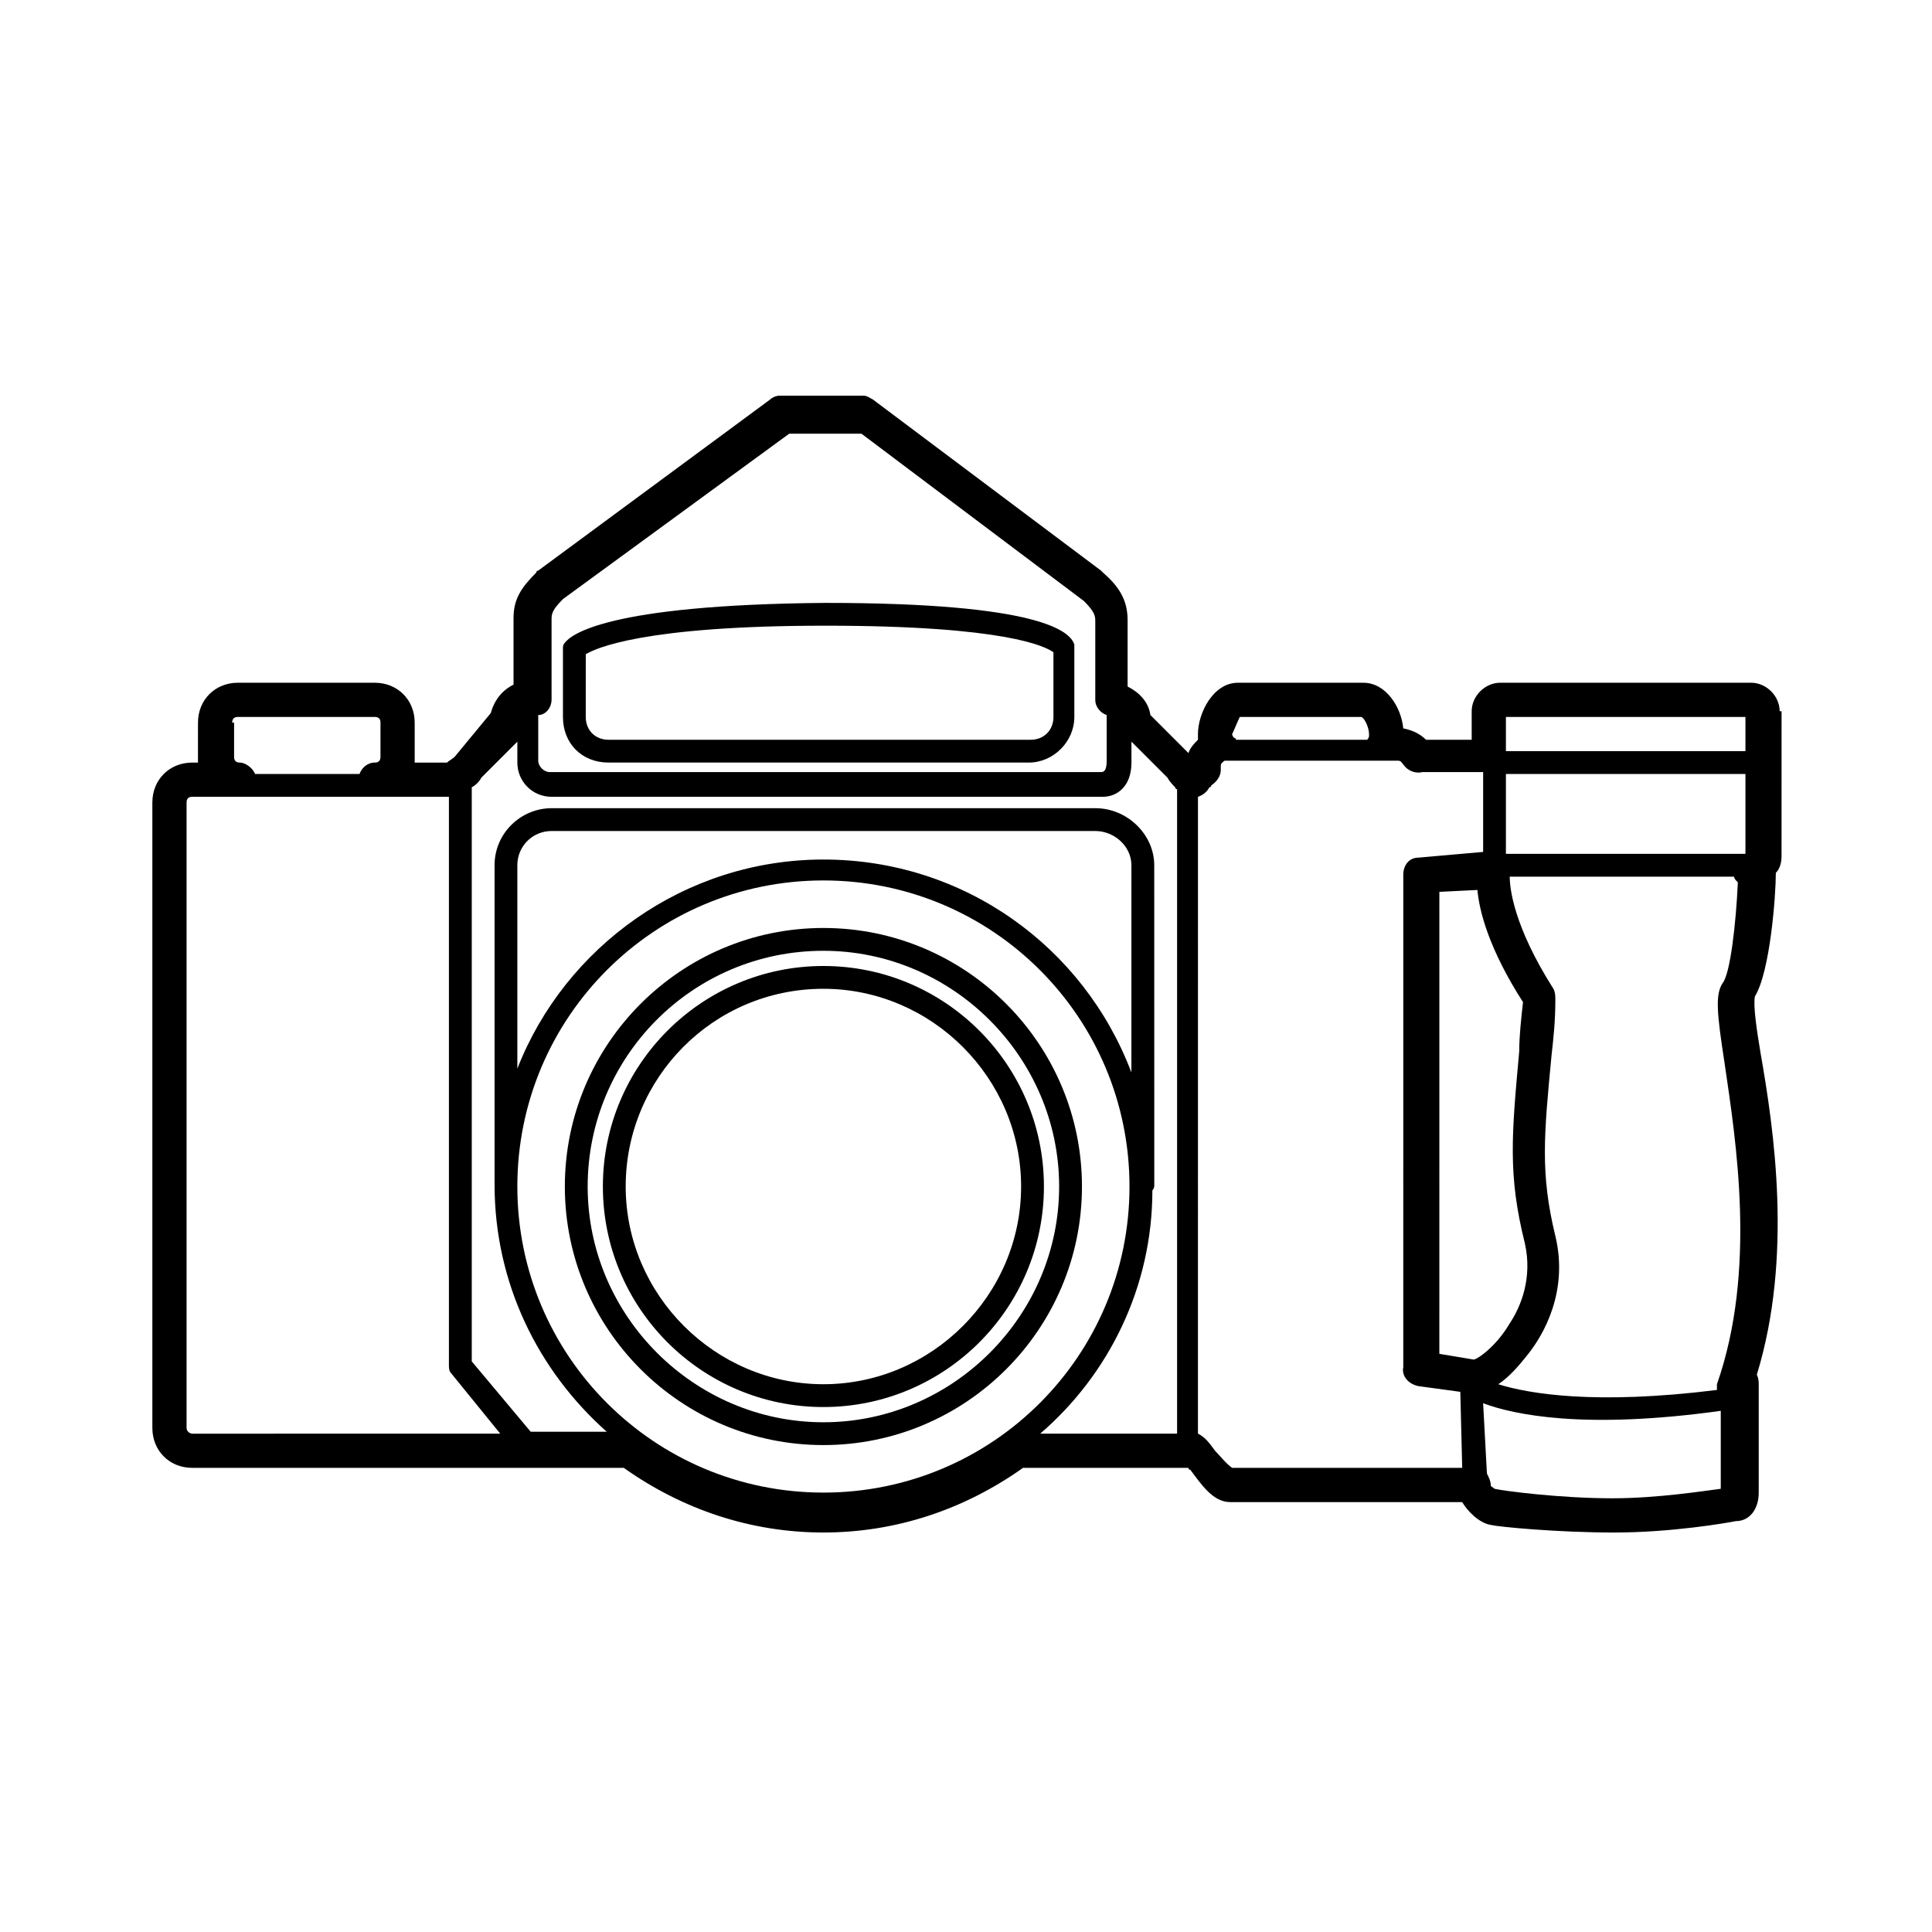
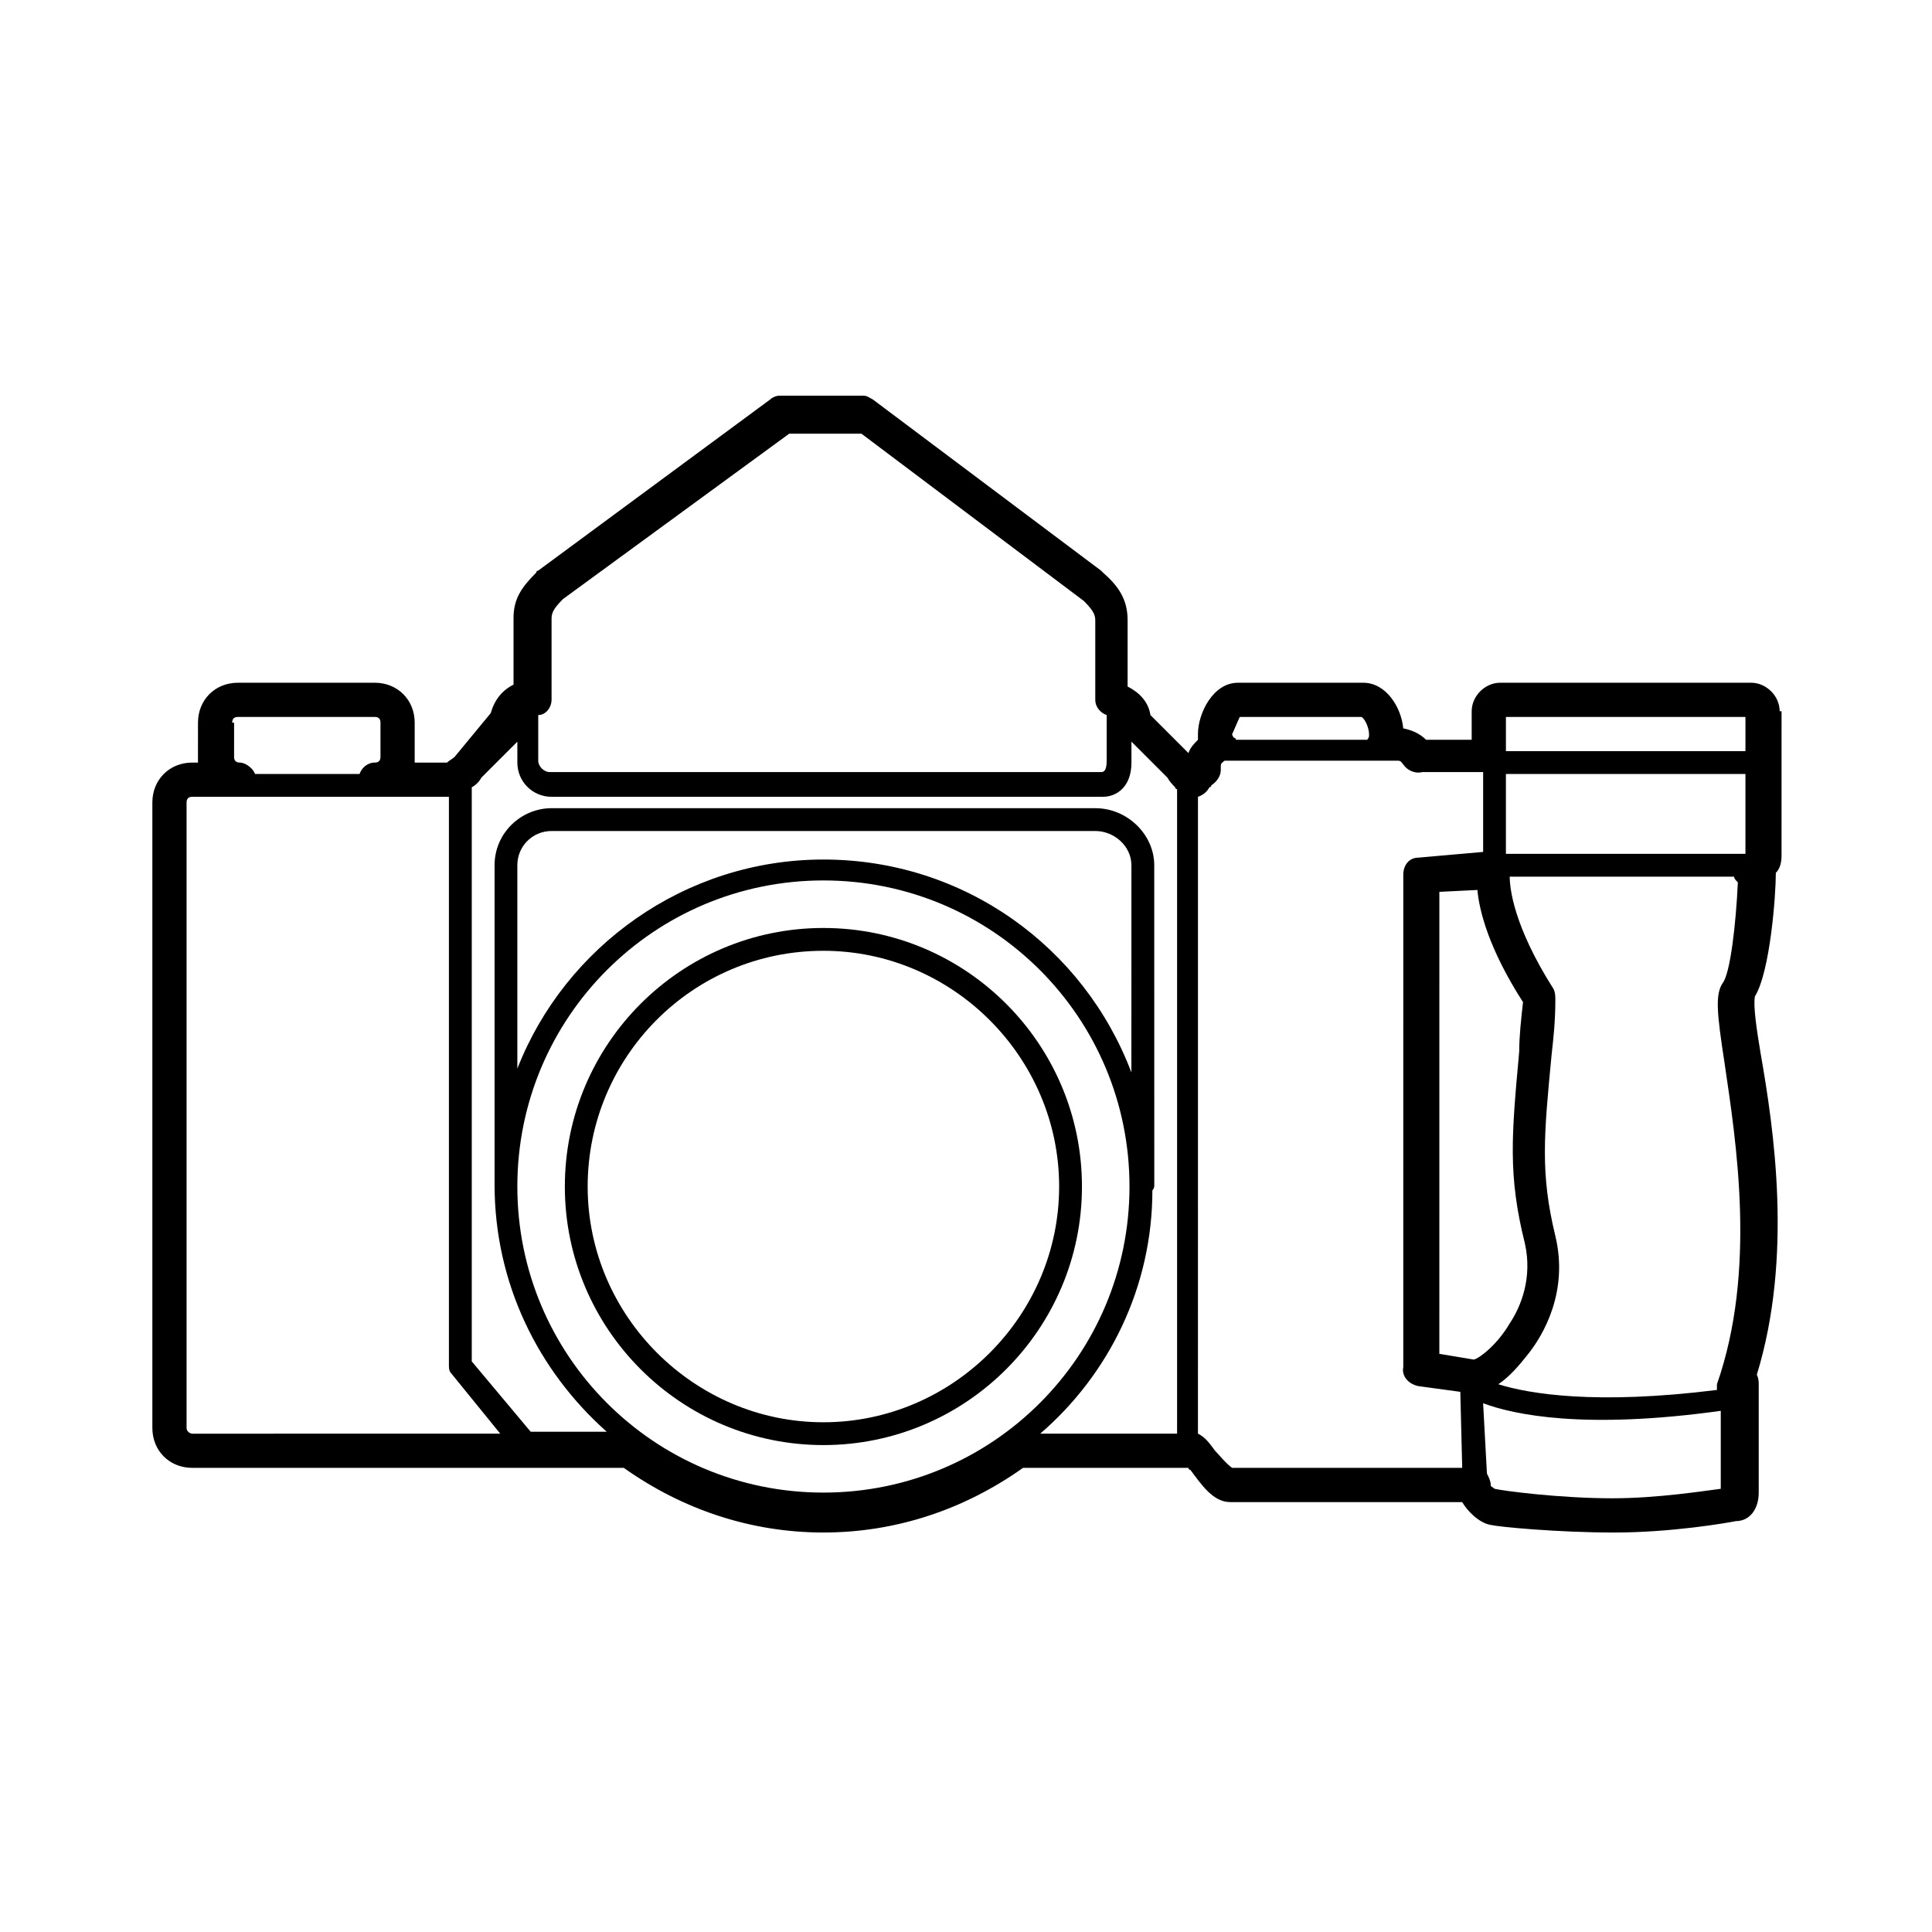
<svg xmlns="http://www.w3.org/2000/svg" fill="#000000" width="800px" height="800px" version="1.1" viewBox="144 144 512 512">
  <g>
    <path d="m615.63 332.49c0-4.031-3.527-7.559-7.559-7.559h-66.5c-4.031 0-7.559 3.527-7.559 7.559v7.559h-12.09c-1.512-1.512-3.527-2.519-6.047-3.023-0.504-5.543-4.535-12.09-10.578-12.09h-33.25c-6.551 0-10.578 8.062-10.578 13.602v1.512c-1.008 1.008-2.016 2.016-2.519 3.527l-10.078-10.078c-0.504-3.527-3.023-6.047-6.047-7.559v-17.633c0-5.543-2.519-9.07-6.551-12.594l-0.504-0.504-60.457-45.344c-1.008-0.504-1.512-1.008-2.519-1.008h-22.168c-1.008 0-2.016 0.504-2.519 1.008l-61.465 45.344s-0.504 0-0.504 0.504c-4.031 4.031-6.047 7.055-6.047 12.09v17.633c-3.023 1.512-5.039 4.031-6.047 7.559l-9.57 11.586c-0.504 0.504-1.512 1.008-2.016 1.512h-8.562v-1.512-9.07c0-6.047-4.535-10.578-10.578-10.578h-36.273c-6.047 0-10.578 4.535-10.578 10.578l-0.004 9.07v1.512h-1.512c-6.047 0-10.578 4.535-10.578 10.578v165.75c0 6.047 4.535 10.578 10.578 10.578l114.36 0.004c15.617 11.082 33.754 17.129 52.898 17.129 19.145 0 37.281-6.047 52.898-17.129h43.832s0 0.504 0.504 0.504c3.023 4.031 6.047 8.566 10.578 8.566h61.465c1.512 2.519 4.535 5.543 7.559 6.047 2.016 0.504 17.633 2.016 32.746 2.016s29.727-2.519 32.242-3.023c3.527 0 6.047-3.023 6.047-7.559v-28.719c0-0.504 0-1.512-0.504-2.519 9.574-31.234 4.535-64.992 1.008-85.145-1.008-6.047-2.016-12.594-1.512-15.113 4.031-6.551 5.543-26.703 5.543-32.746 1.008-1.008 1.512-2.519 1.512-4.535l0.004-38.289zm-9.07 37.785h-63.477v-21.16h63.477zm-71.035 9.574c0.504 5.543 3.023 15.617 12.09 29.727-0.504 4.535-1.008 9.07-1.008 13.098-2.016 22.168-3.023 32.746 1.512 50.883 2.016 9.07-1.008 16.625-4.031 21.16-3.527 6.047-8.566 9.574-9.574 9.574l-9.07-1.512 0.004-122.43zm13.098 123.43c4.535-5.543 11.082-17.129 7.559-31.738-4.031-16.625-3.023-26.703-1.008-47.863 0.504-4.535 1.008-9.07 1.008-14.609 0-1.008 0-2.016-0.504-3.023-10.578-16.625-11.586-26.703-11.586-29.727h59.449c0 0.504 0.504 1.008 1.008 1.512-0.504 11.082-2.016 24.184-4.031 26.703-2.016 3.023-1.512 8.062 0.504 21.16 3.023 20.656 8.566 54.914-2.016 85.145v1.512c-32.242 4.031-49.879 1.008-57.938-1.512 3.023-2.019 5.539-5.043 7.555-7.559zm57.938-169.28v9.07l-63.477-0.004v-9.07zm-134.01 0h32.242c1.008 0.504 2.016 3.023 2.016 4.535v0.504s0 0.504-0.504 1.008h-34.762s0-0.504-0.504-0.504c0 0-0.504-0.504-0.504-1.008 0.504-1.008 1.512-3.527 2.016-4.535zm-182.38-4.535v-21.16c0-1.512 0-2.519 3.023-5.543l59.953-43.828h19.145l58.945 44.336c3.023 3.023 3.023 4.031 3.023 5.543v20.652c0 2.016 1.512 3.527 3.023 4.031v12.09c0 3.023-1.008 3.023-1.512 3.023h-146.11c-1.512 0-3.023-1.512-3.023-3.023v-12.09c2.016 0 3.527-2.016 3.527-4.031zm-18.641 20.656 9.574-9.574v5.543c0 5.039 4.031 9.07 9.07 9.07h146.11c3.527 0 7.559-2.519 7.559-9.07v-5.543l9.574 9.574c0.504 1.008 1.512 2.016 2.016 2.519 0 0 0 0.504 0.504 0.504v170.79h-36.273c18.137-15.617 29.727-38.793 29.727-64.488 0.504-0.504 0.504-1.008 0.504-1.512l-0.012-84.641c0-8.062-7.055-15.113-15.617-15.113h-144.09c-8.062 0-15.113 6.551-15.113 15.113v84.137 0.504c0 26.199 11.586 49.375 29.727 65.496h-20.152l-15.621-18.645v-152.15c1.008-0.504 2.016-1.512 2.519-2.519zm172.3 78.09c-12.594-33.25-44.336-56.426-81.617-56.426-36.777 0-68.52 23.176-81.113 55.418v-53.906c0-5.039 4.031-9.07 9.07-9.07h144.09c5.039 0 9.574 4.031 9.574 9.07zm-81.617-50.883c44.84 0 81.113 36.273 81.113 81.113s-36.273 81.113-81.113 81.113c-44.84 0-81.113-36.273-81.113-81.113s36.277-81.113 81.113-81.113zm-156.68-41.816c0-1.008 0.504-1.512 1.512-1.512h36.273c1.008 0 1.512 0.504 1.512 1.512v9.066c0 1.008-0.504 1.512-1.512 1.512-2.016 0-3.527 1.512-4.031 3.023h-27.711c-0.504-1.512-2.519-3.023-4.031-3.023-1.008 0-1.512-0.504-1.512-1.512l0.004-9.066zm-12.09 186.91v-165.75c0-1.008 0.504-1.512 1.512-1.512h12.09 1.008 0.504 54.41v150.64c0 0.504 0 1.512 0.504 2.016l13.098 16.121-81.613 0.004c-0.504 0-1.512-0.504-1.512-1.512zm272.56 6.043c-1.512-2.016-2.519-3.527-4.535-4.535l0.004-168.77c1.512-0.504 2.519-1.512 3.023-2.519 0 0 0.504 0 0.504-0.504 1.512-1.008 2.519-2.519 2.519-4.031v-1.008c0-1.008 0.504-1.008 1.008-1.512h40.809 0.504 0.504 4.031c1.008 0 1.008 0.504 1.512 1.008 1.008 1.512 3.023 2.519 5.039 2.016h16.121v21.16l-17.129 1.512c-2.519 0-4.031 2.016-4.031 4.535l-0.004 129.98v0.504c-0.504 2.519 1.512 4.535 4.031 5.039l11.082 1.512 0.504 20.152h-60.961c-1.512-1.008-3.527-3.527-4.535-4.535zm72.551 10.582c0-0.504 0-1.008 0.504-1.512-0.504 0.504-0.504 1.008-0.504 1.512zm32.746 2.016c-14.105 0-29.223-2.016-31.234-2.519-0.504-0.504-1.008-0.504-1.008-1.008 0-1.008-0.504-2.016-1.008-3.023l-1.008-18.641c8.062 3.023 26.703 7.055 62.977 2.016v20.656c-4.031 0.504-16.625 2.519-28.719 2.519z" />
    <path d="m362.21 526.96c37.785 0 68.52-30.73 68.52-68.52 0-37.781-30.73-68.516-68.52-68.516-37.785 0-68.52 30.73-68.52 68.52 0.004 37.785 30.734 68.516 68.52 68.516zm0-130.99c34.258 0 62.473 28.215 62.473 62.473 0 34.258-28.211 62.473-62.473 62.473-34.258 0-62.473-28.215-62.473-62.473 0.004-34.262 27.711-62.473 62.473-62.473z" />
-     <path d="m362.21 516.88c32.242 0 58.441-26.199 58.441-58.441 0.004-32.246-26.195-58.441-58.441-58.441-32.242 0-58.441 26.199-58.441 58.441 0 32.242 26.199 58.441 58.441 58.441zm0-110.84c28.719 0 52.395 23.68 52.395 52.395 0.004 28.719-23.676 52.398-52.395 52.398s-52.395-23.68-52.395-52.395c0-28.719 23.176-52.398 52.395-52.398z" />
-     <path d="m305.28 346.09h111.34c6.551 0 12.09-5.543 12.09-12.09v-18.137-1.008c-1.008-3.527-9.07-11.082-66-11.082-58.441 0.5-67.508 8.562-69.02 10.578-0.504 0.504-0.504 1.008-0.504 1.512v18.137c0 7.055 5.039 12.09 12.09 12.09zm-6.043-28.715c2.519-1.512 15.113-7.559 63.48-7.559 47.863 0 58.441 5.543 60.457 7.055v17.129c0 3.527-2.519 6.047-6.047 6.047h-111.85c-3.527 0-6.047-2.519-6.047-6.047z" />
  </g>
</svg>